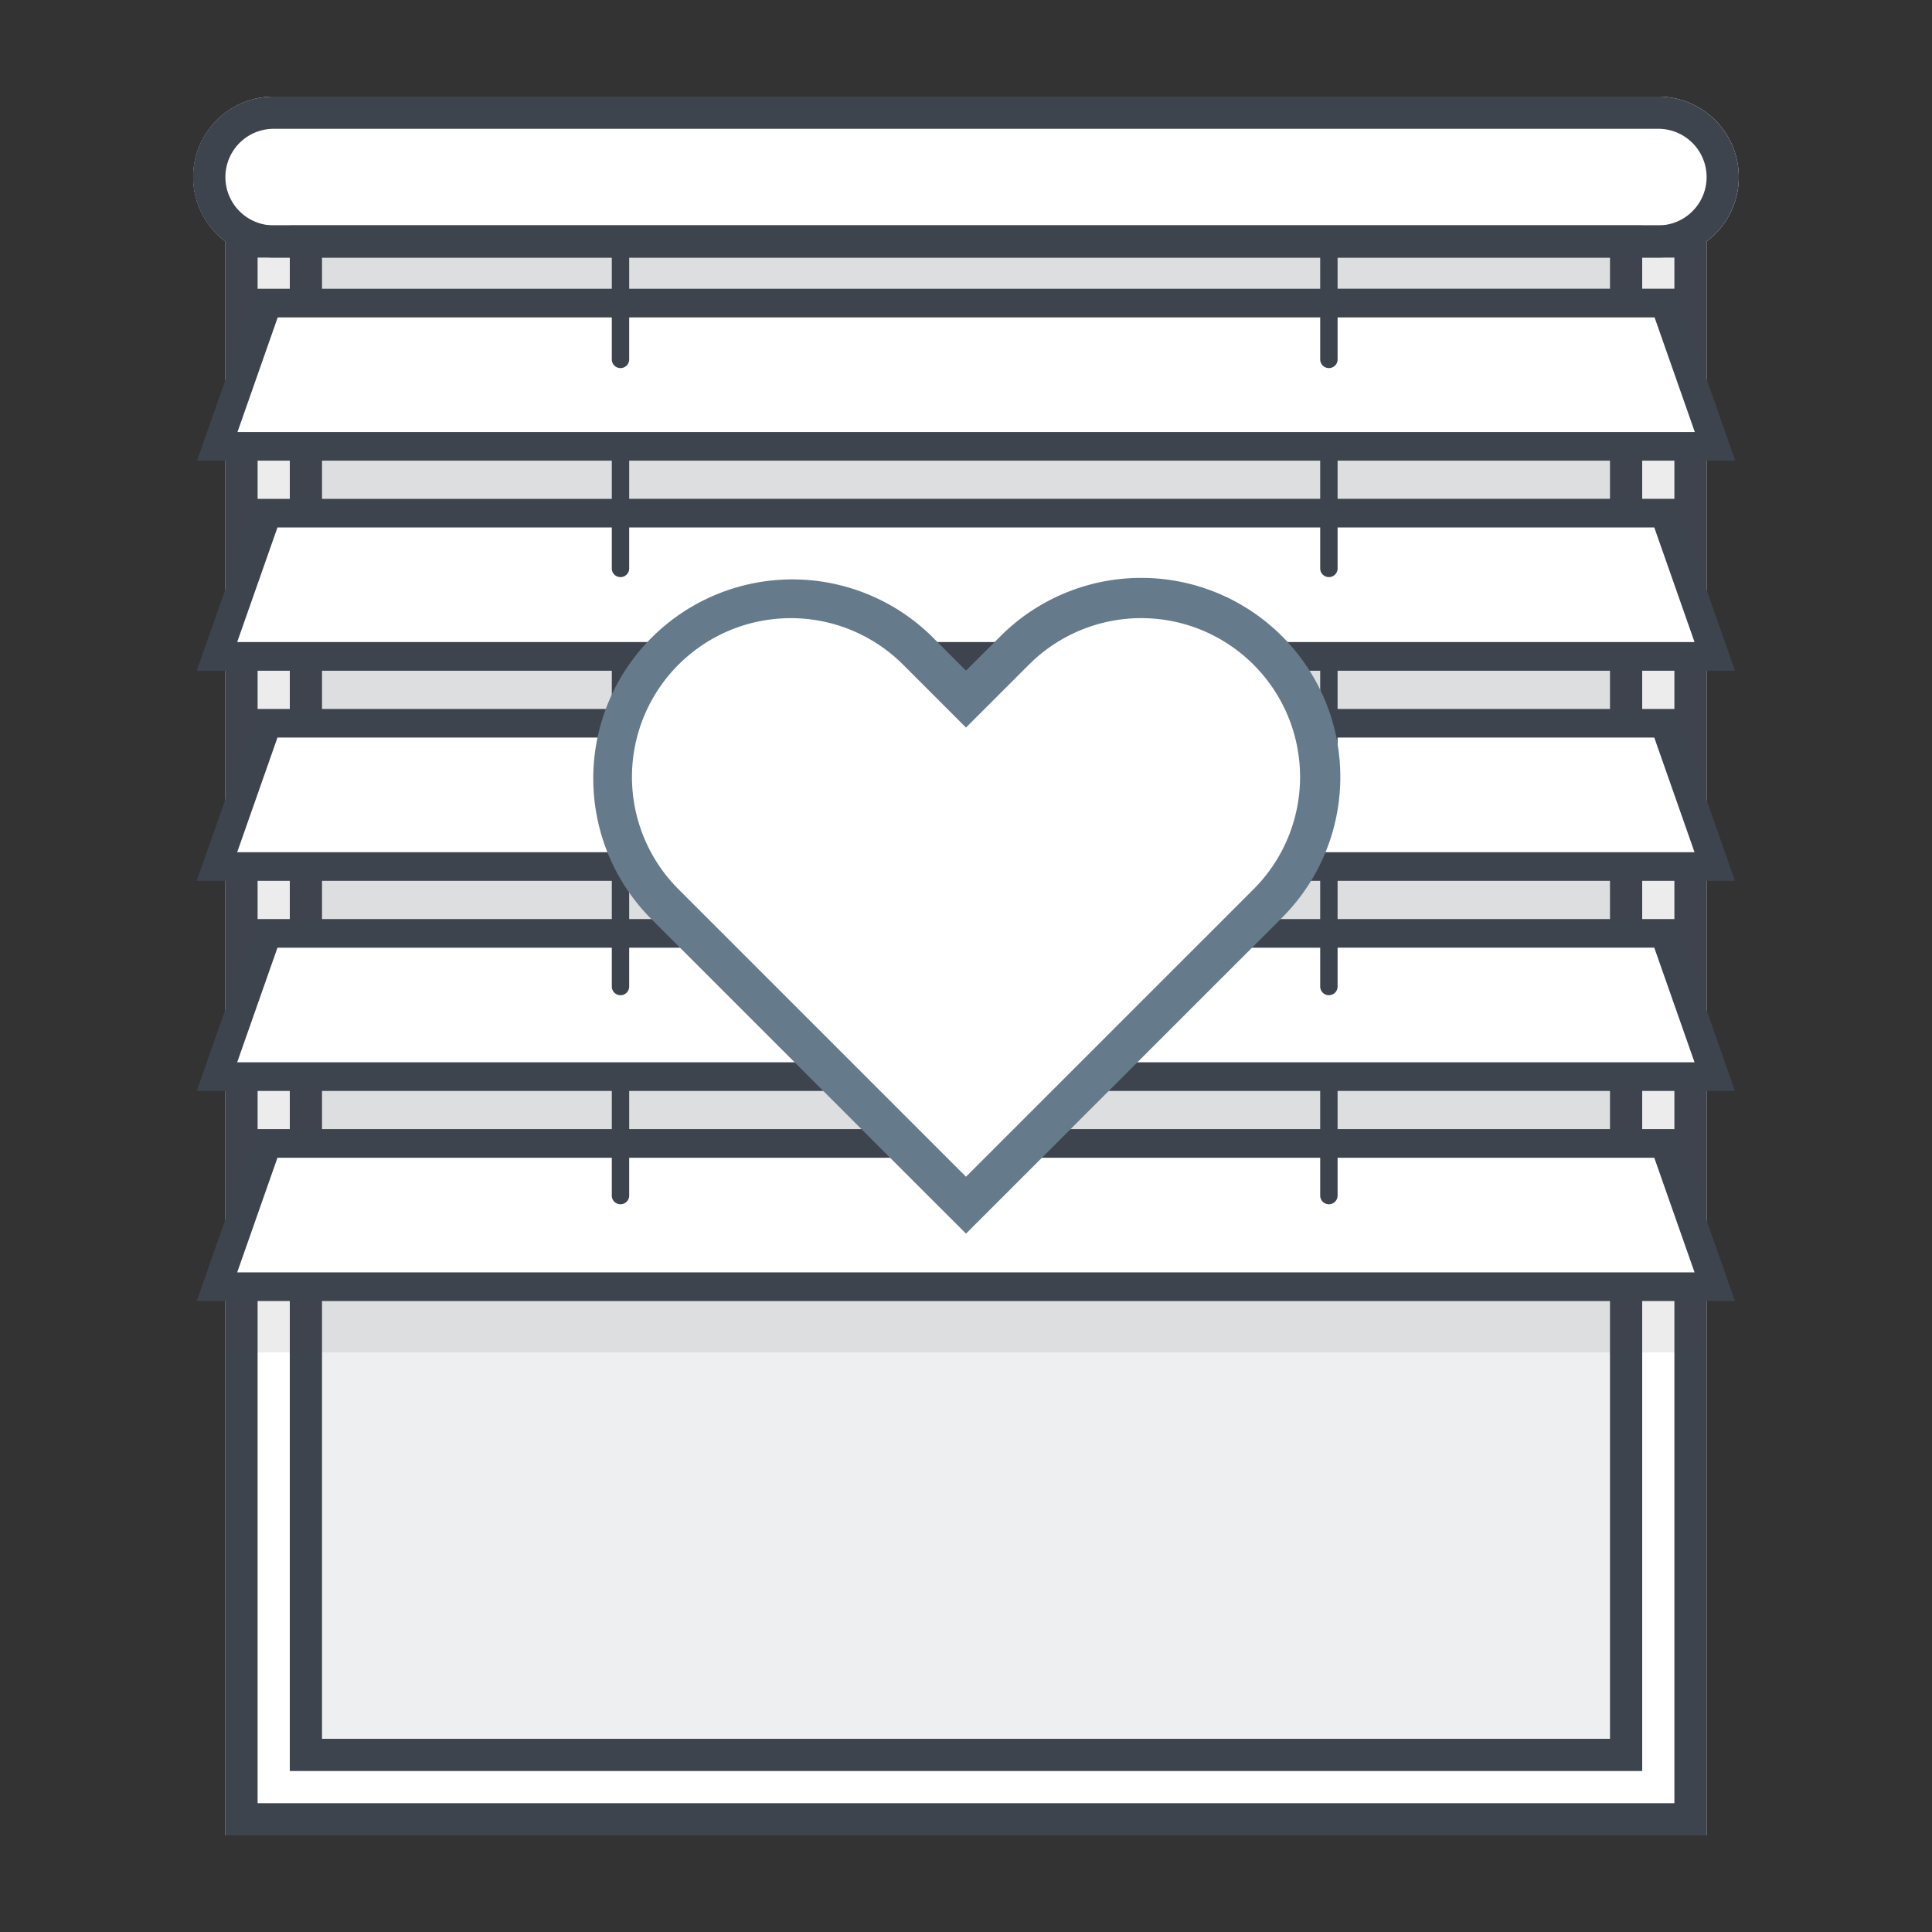
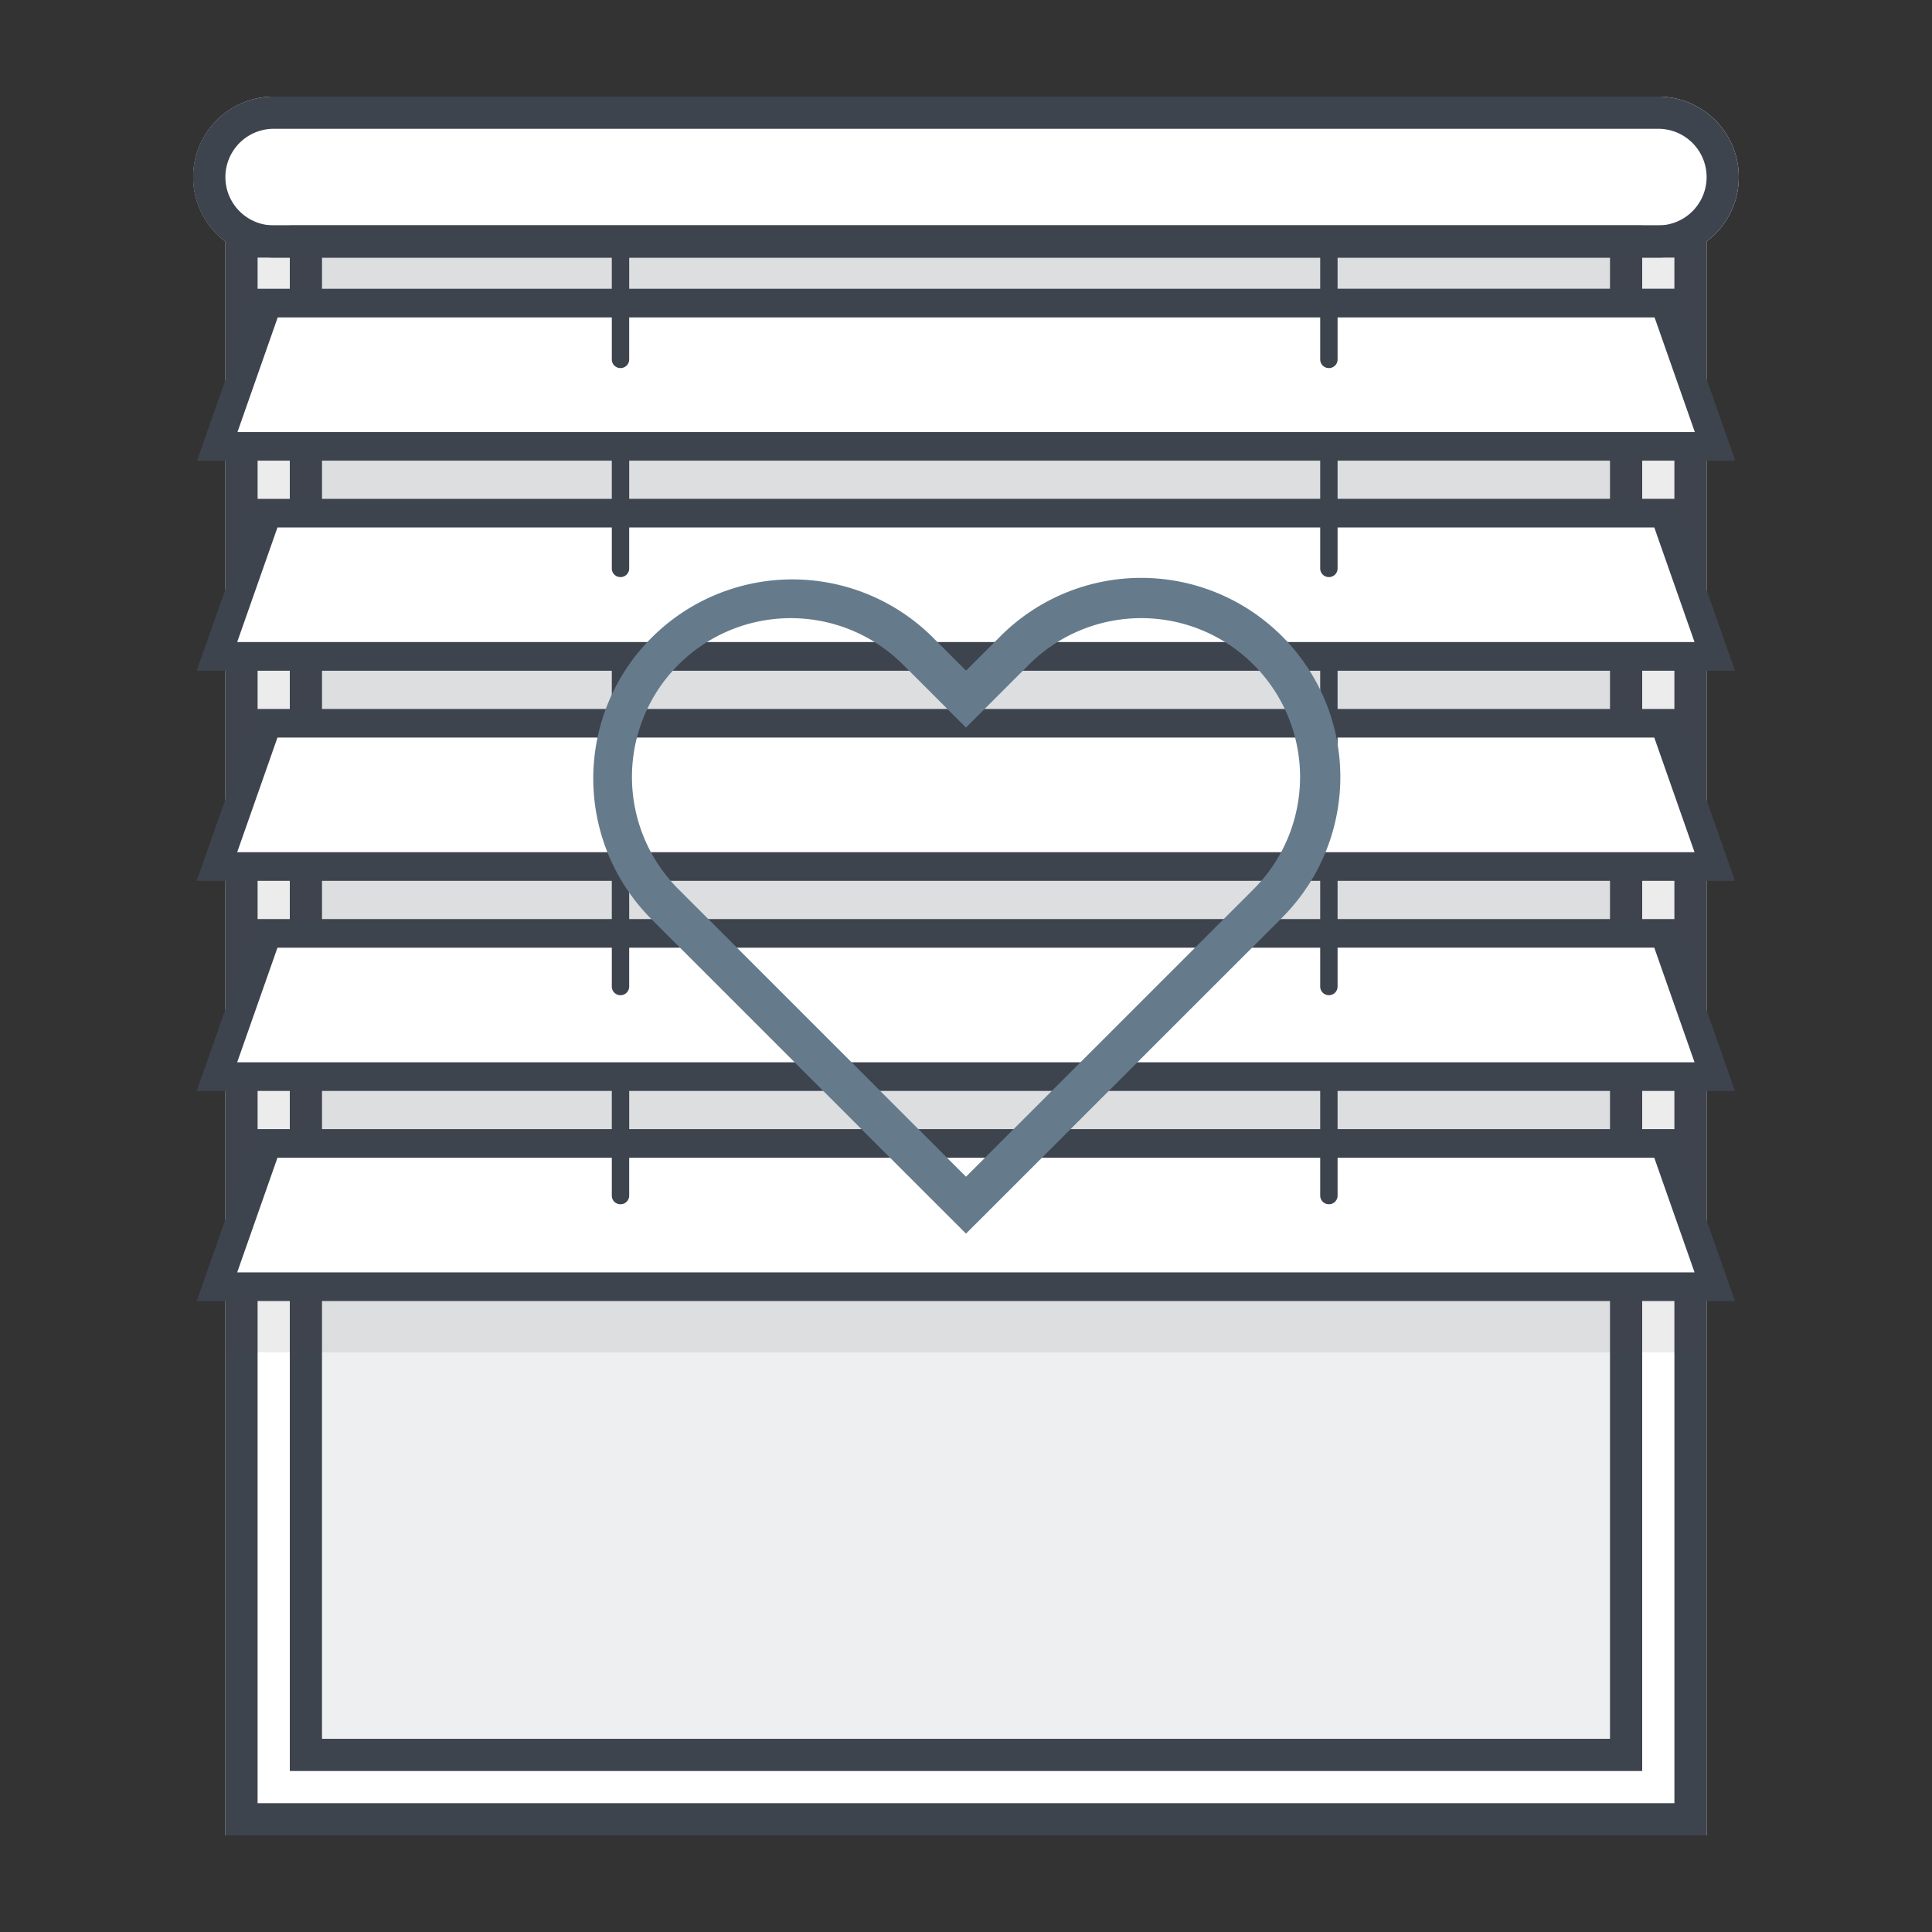
<svg xmlns="http://www.w3.org/2000/svg" width="60" height="60" fill="none">
  <rect width="100%" height="100%" fill="#333333" stroke="none" />
  <g clip-path="url(#a)">
    <path fill="#fff" d="M6 5.5A2.5 2.5 0 0 1 8.5 3h43a2.5 2.5 0 0 1 0 5h-43A2.5 2.5 0 0 1 6 5.5Z" />
    <path fill="#fff" d="M7 7h46v50H7V7Z" />
    <path fill="#3E444E" fill-rule="evenodd" d="M52 8H8v48h44V8ZM7 7v50h46V7H7Z" clip-rule="evenodd" />
    <path fill="#EDEFF1" d="M9 7h42v48H9V7Z" />
    <path fill="#3E444E" fill-rule="evenodd" d="M50 8H10v46h40V8ZM9 7v48h42V7H9Z" clip-rule="evenodd" />
    <path fill="#3E444E" fill-opacity=".1" fill-rule="evenodd" d="M7 42h46V7H7v35Z" clip-rule="evenodd" />
    <path fill="#fff" fill-rule="evenodd" d="M53.253 39.96H6.738l1.564-4.45H51.69l1.563 4.45Zm0-6.525H6.738l1.564-4.449H51.69l1.563 4.45Zm0-6.525H6.738l1.564-4.448H51.69l1.563 4.448Zm0-6.524H6.738l1.564-4.449H51.69l1.563 4.449Zm.008-6.525H6.747L8.31 9.412h43.388l1.563 4.45Z" clip-rule="evenodd" />
    <path fill="#3E444E" fill-rule="evenodd" d="M19.54 8v.968H41V8H19.54ZM51.5 7a1.5 1.5 0 0 0 0-3h-43a1.5 1.5 0 1 0 0 3h43Zm-43.403.968c.131.02.266.032.403.032H19v.968H7.995L6.12 14.306H19v1.186H7.986L6.11 20.83H19v1.187H7.986L6.11 27.355H19v1.187H7.986L6.11 33.88H19v1.186H7.987L6.11 40.404h47.77l-1.876-5.338H41.54V33.88h12.34l-1.875-5.338H41.54v-1.187h12.34l-1.875-5.338H41.54V20.83h12.34l-1.875-5.339H41.54v-1.186h12.349l-1.876-5.338H41.54V8h9.96a2.5 2.5 0 0 0 0-5h-43a2.5 2.5 0 0 0-.403 4.968Zm43.286 1.89H41.54v1.307a.268.268 0 0 1-.27.266.268.268 0 0 1-.27-.266V9.857H19.54v1.308a.268.268 0 0 1-.27.266.268.268 0 0 1-.27-.266V9.857H8.625l-1.25 3.56h45.259l-1.25-3.56ZM19.54 14.305v1.186H41v-1.186H19.54Zm31.834 2.076H41.54v1.275a.268.268 0 0 1-.27.266.268.268 0 0 1-.27-.265v-1.276H19.54v1.275a.268.268 0 0 1-.27.266.268.268 0 0 1-.27-.265v-1.276H8.617L7.366 19.94h45.259l-1.25-3.56ZM19.54 20.83v1.187H41V20.83H19.54Zm22 2.076v1.244a.268.268 0 0 1-.27.265.268.268 0 0 1-.27-.265v-1.244H19.54v1.244a.268.268 0 0 1-.27.265.268.268 0 0 1-.27-.265v-1.244H8.617l-1.251 3.56h45.259l-1.25-3.56H41.54Zm-22 4.45v1.186H41v-1.187H19.54Zm31.834 2.075H41.54v1.21a.269.269 0 0 1-.27.266.269.269 0 0 1-.27-.265v-1.21H19.54v1.21a.269.269 0 0 1-.27.265.269.269 0 0 1-.27-.265v-1.21H8.617L7.366 32.99h45.259l-1.25-3.559ZM19.54 33.88v1.186H41V33.88H19.54Zm22 2.075v1.179a.268.268 0 0 1-.27.265.268.268 0 0 1-.27-.265v-1.179H19.54v1.179a.268.268 0 0 1-.27.265.268.268 0 0 1-.27-.265v-1.179H8.617l-1.251 3.56h45.26l-1.251-3.56H41.54Z" clip-rule="evenodd" />
-     <path fill="#fff" d="m30 22.14-1.513-1.514a5.558 5.558 0 0 0-7.86 7.86l5.443 5.442 3.93 3.93 9.374-9.373a5.556 5.556 0 0 0-.002-7.857 5.556 5.556 0 0 0-7.858-.002L30 22.14Z" />
    <path fill="#657B8C" fill-rule="evenodd" d="M31.072 19.756a6.182 6.182 0 0 1 8.742.002 6.18 6.18 0 0 1 .002 8.74L30 38.312l-9.815-9.814a6.183 6.183 0 0 1 8.744-8.743L30 20.828l1.072-1.071Zm.884.884L30 22.595l-1.955-1.955a4.933 4.933 0 0 0-6.974.002m10.885-.002a4.932 4.932 0 0 1 6.974.002 4.93 4.93 0 0 1 .002 6.972L30 36.544l-8.931-8.93a4.93 4.93 0 0 1 .002-6.972" clip-rule="evenodd" />
  </g>
  <defs>
    <clipPath id="a">
      <path fill="#fff" d="M0 0h60v60H0z" />
    </clipPath>
  </defs>
</svg>